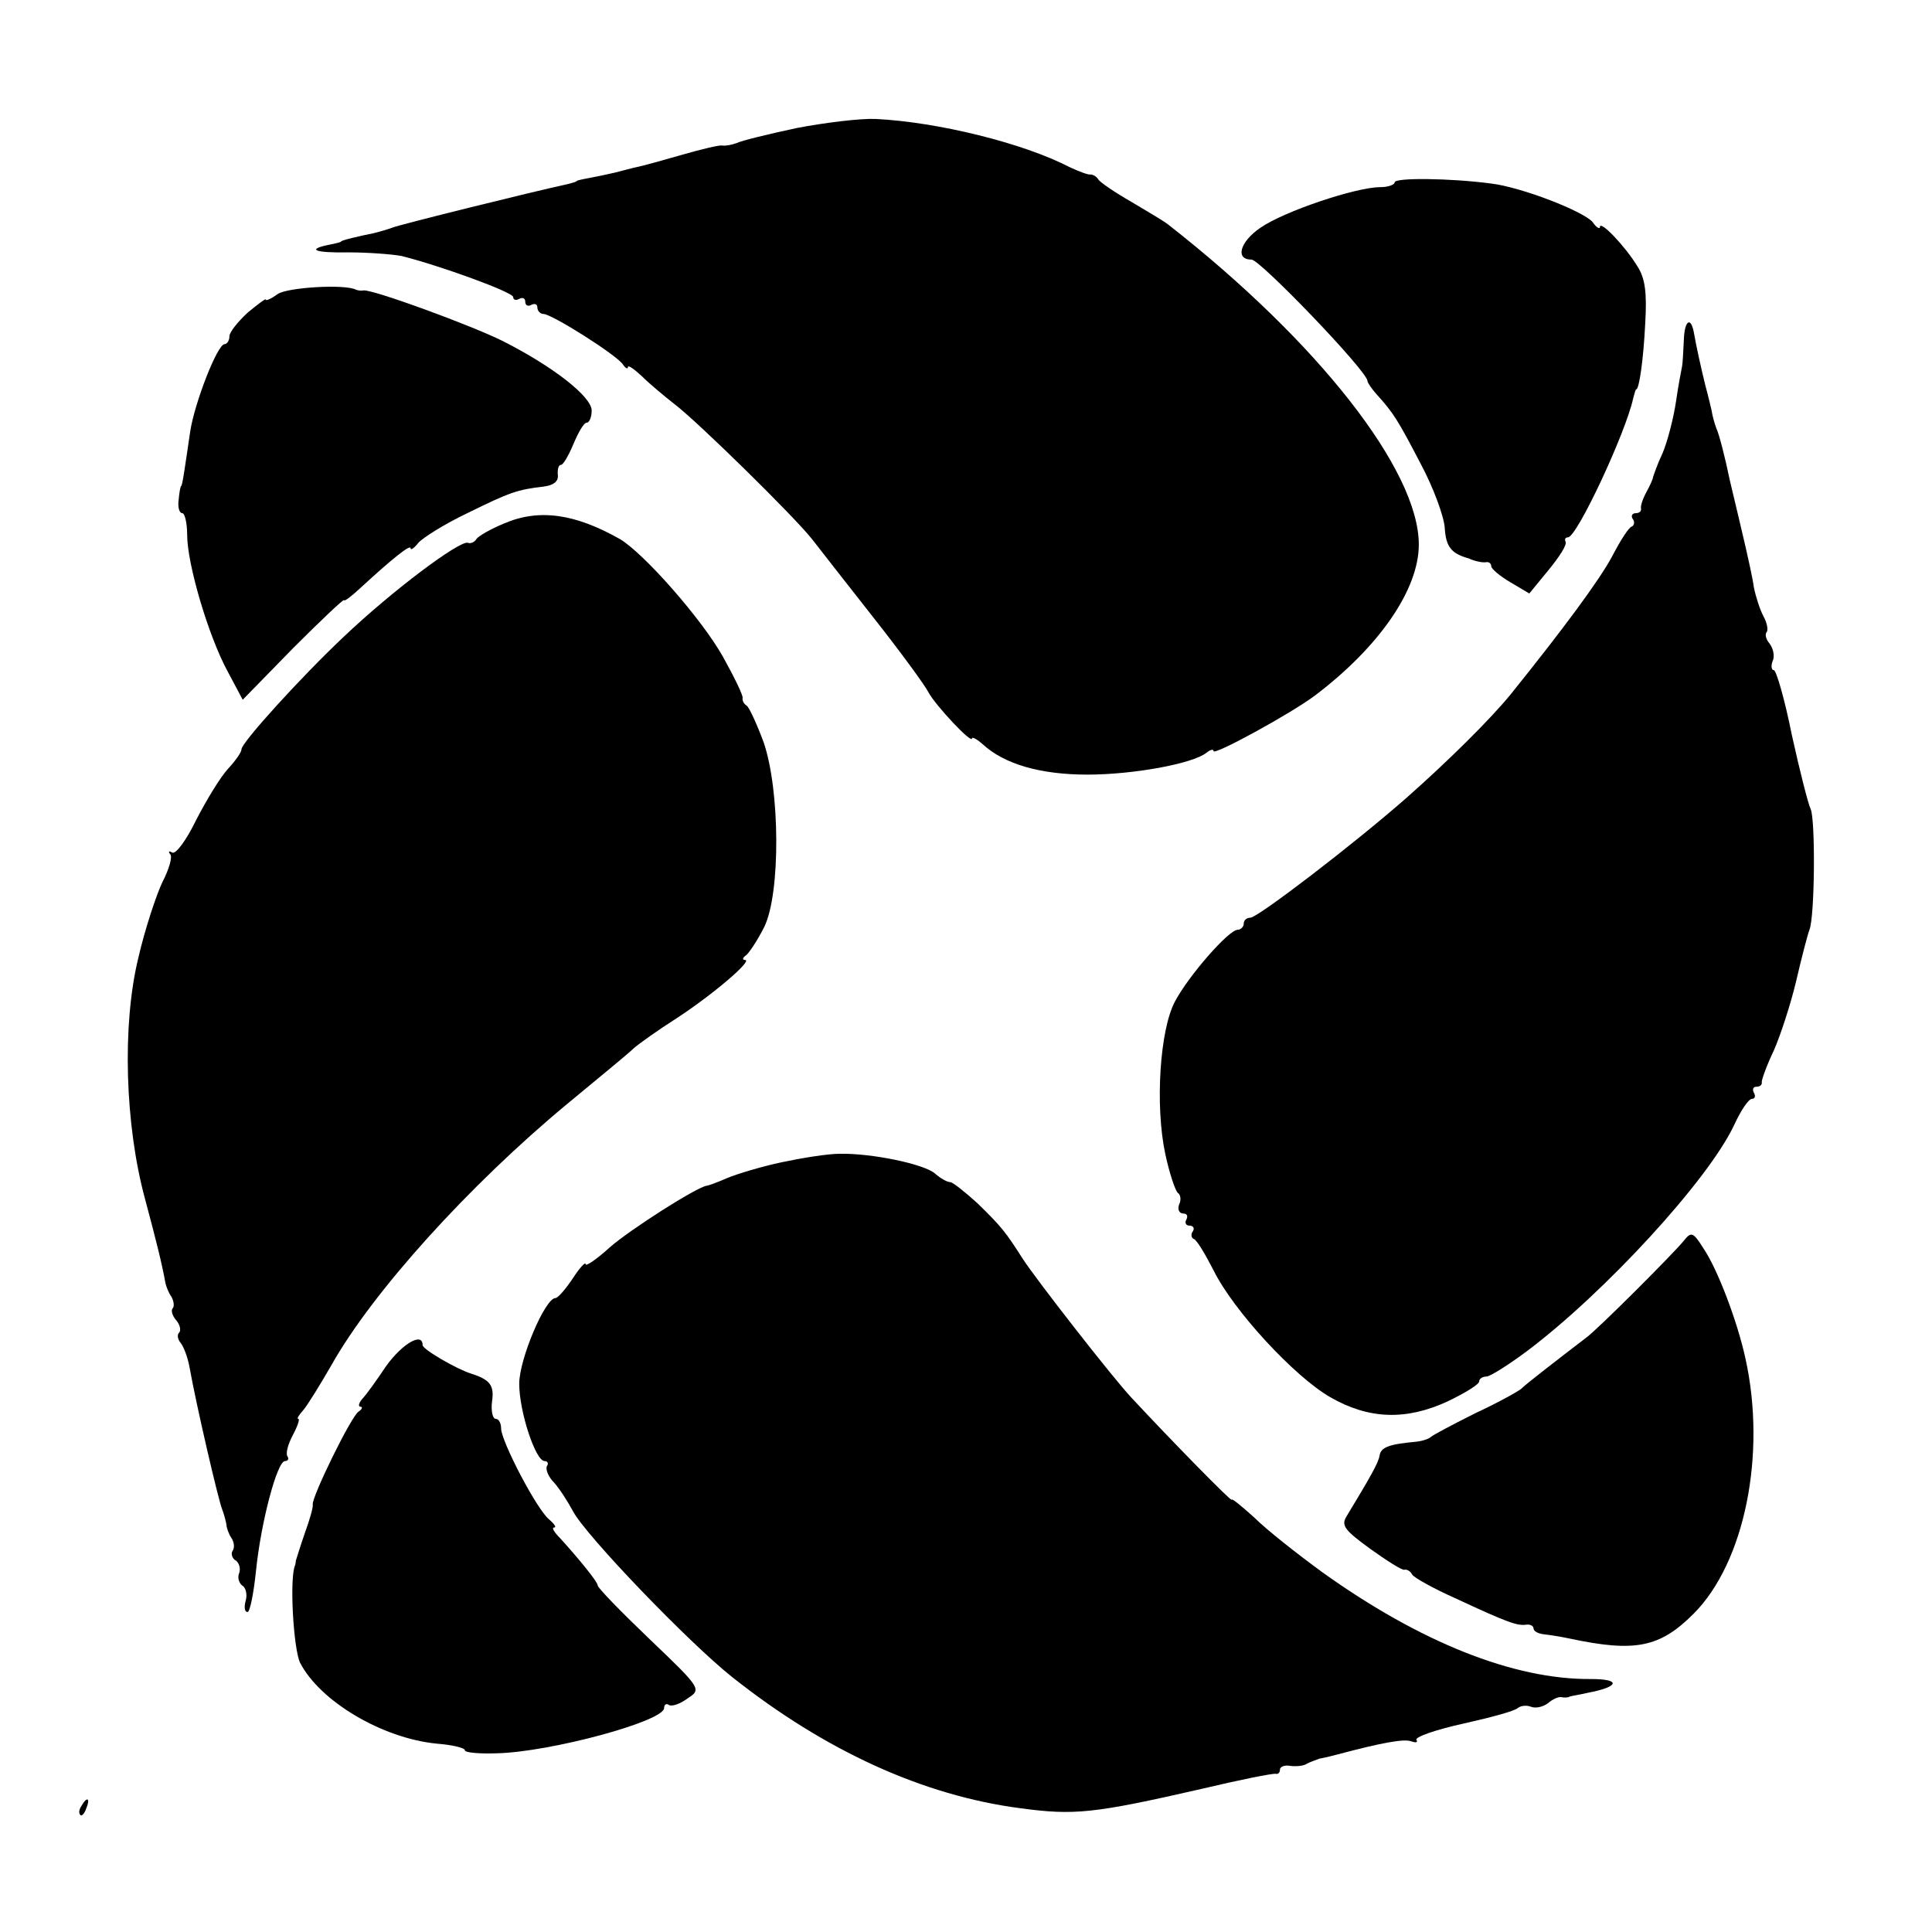
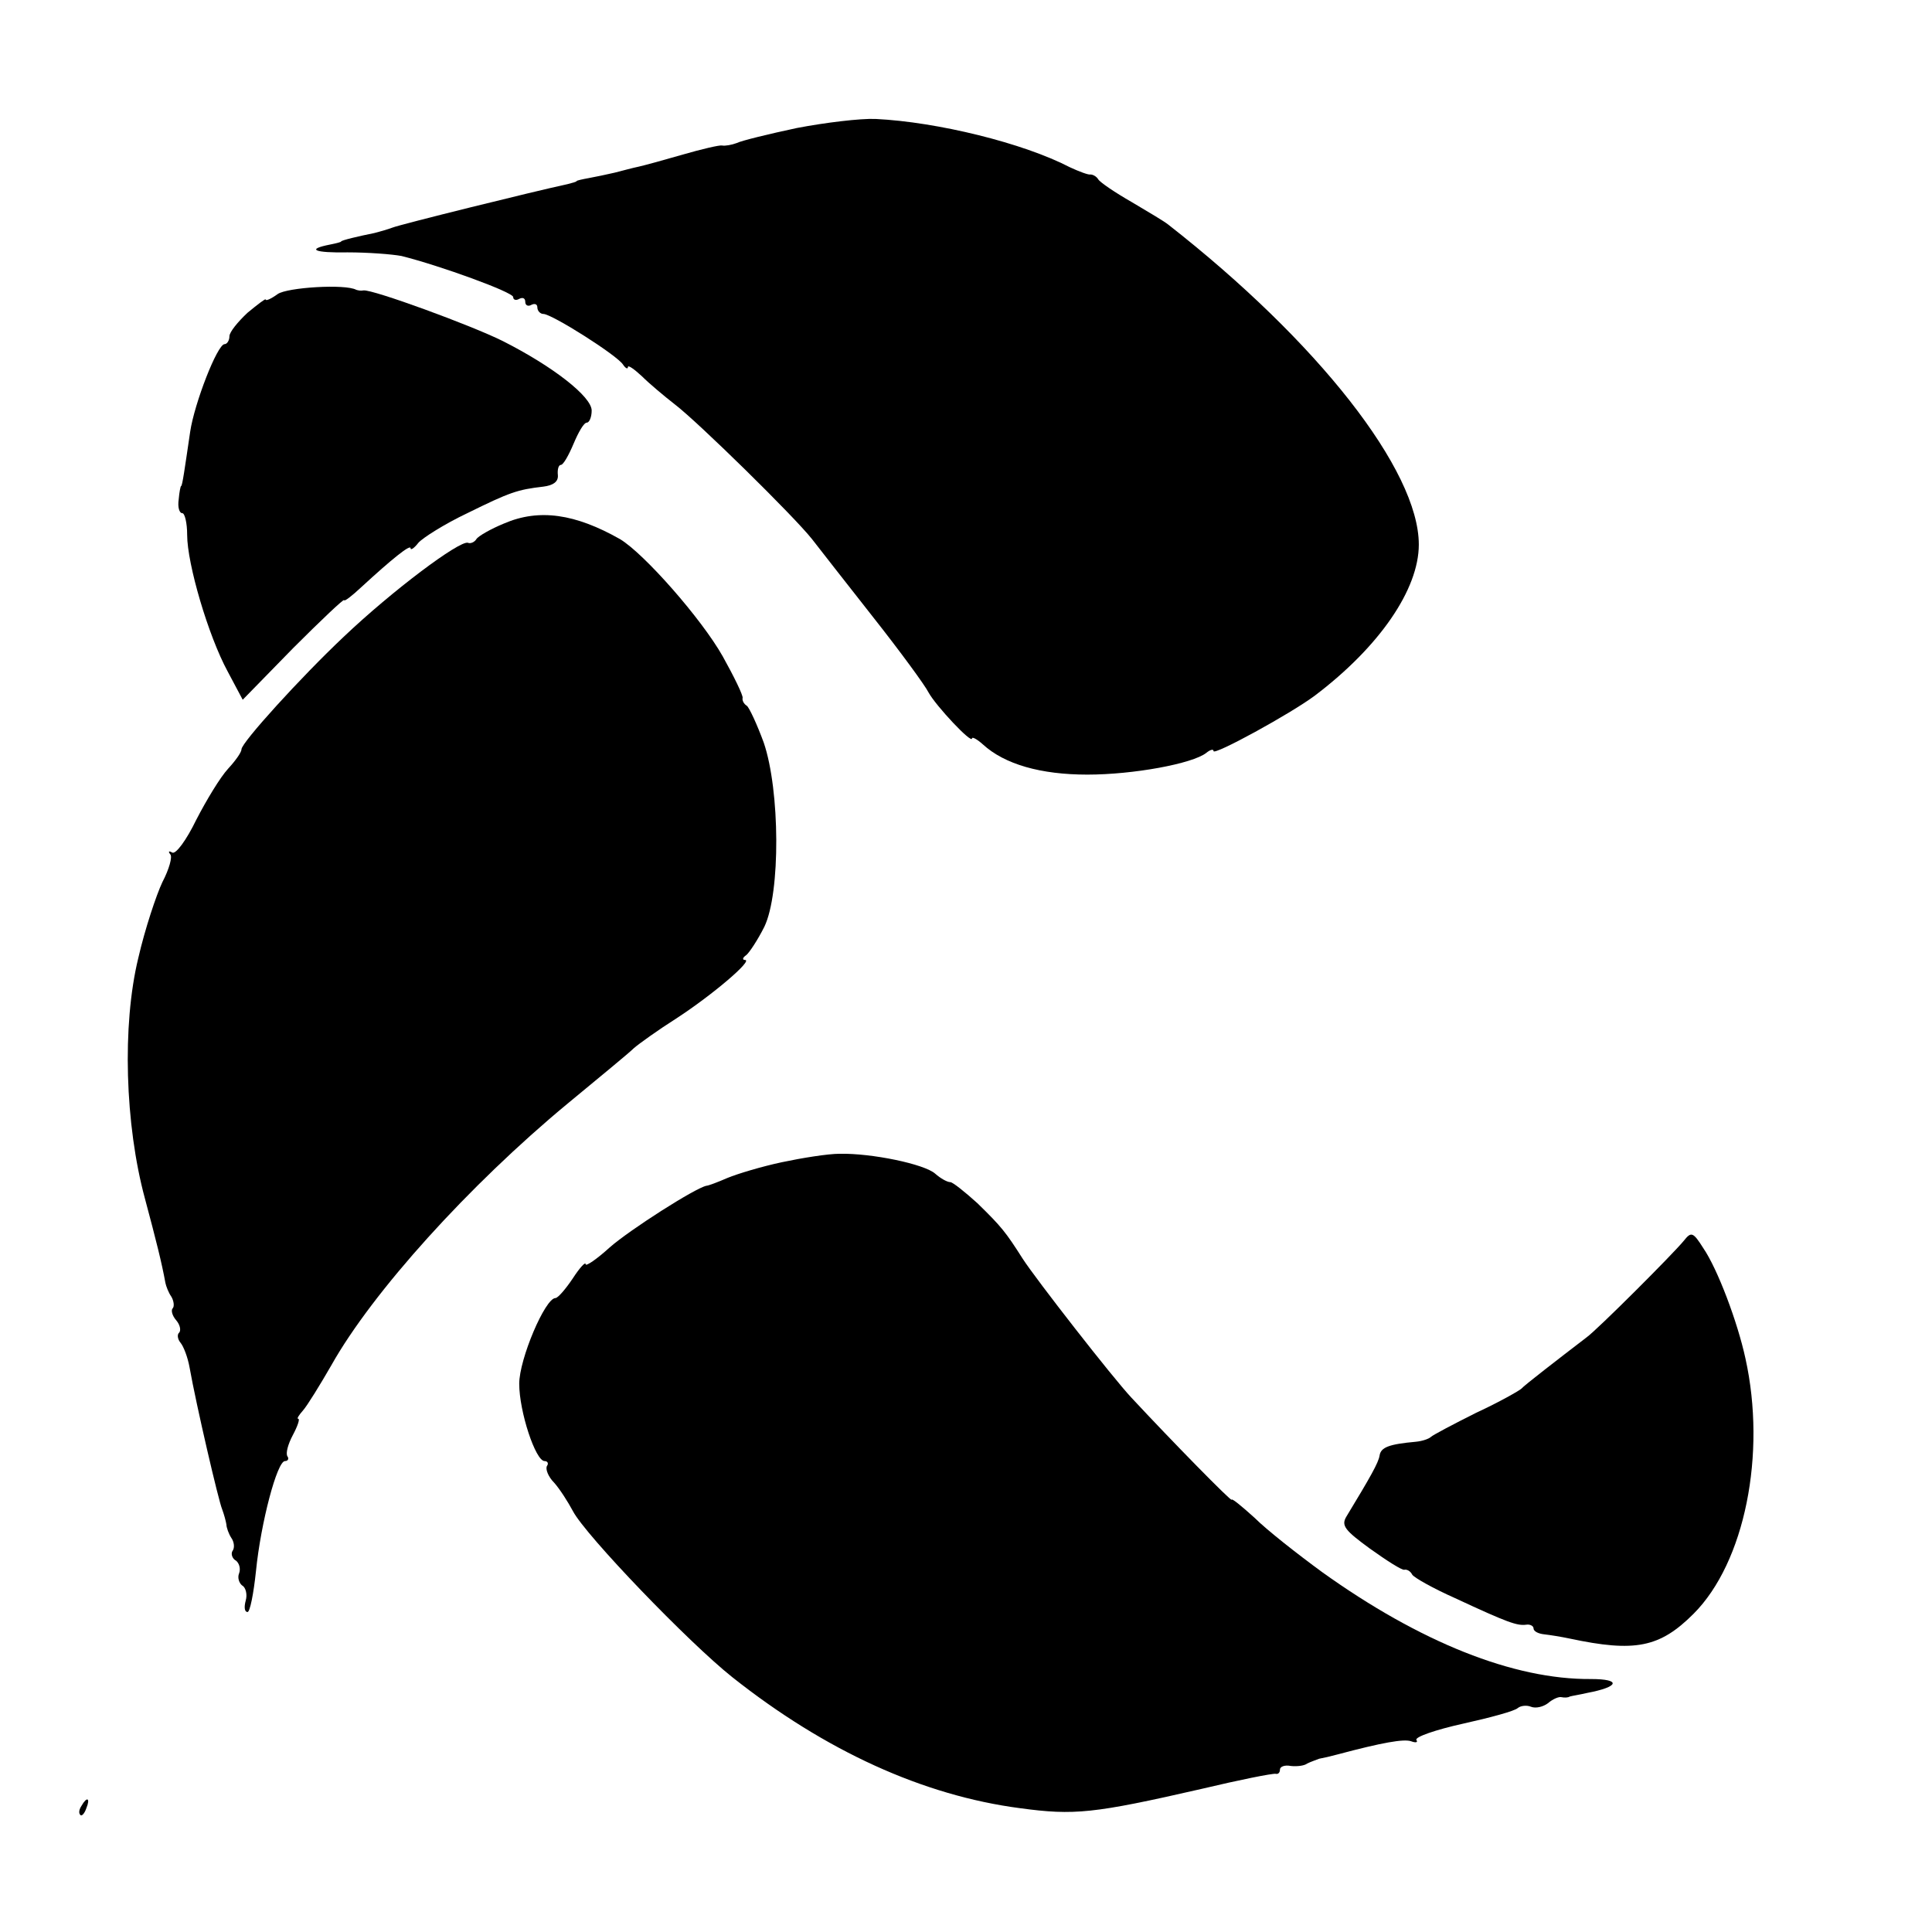
<svg xmlns="http://www.w3.org/2000/svg" version="1.0" width="320pt" height="320pt" viewBox="0 0 320 320" preserveAspectRatio="xMidYMid meet">
  <g transform="translate(0,320) scale(0.1,-0.1)" fill="#000000" stroke="none">
    <path d="M1320 2988 c-47 -10 -92 -21 -100 -25 -8 -3 -19 -5 -24 -4 -4 1 -34 -6 -65 -15 -31 -9 -64 -18 -73 -20 -10 -2 -28 -7 -40 -10 -13 -3 -32 -7 -43 -9 -11 -2 -20 -4 -20 -5 0 -1 -7 -3 -15 -5 -56 -12 -278 -67 -290 -72 -8 -3 -22 -7 -30 -9 -25 -5 -55 -12 -55 -14 0 -1 -8 -3 -18 -5 -41 -8 -26 -14 29 -13 33 0 73 -3 89 -6 64 -16 185 -60 185 -68 0 -5 5 -6 10 -3 6 3 10 1 10 -5 0 -6 5 -8 10 -5 6 3 10 1 10 -4 0 -6 5 -11 10 -11 14 0 123 -69 132 -84 4 -6 8 -8 8 -4 0 4 10 -3 23 -15 12 -12 37 -33 55 -47 38 -29 197 -185 227 -223 11 -14 56 -72 101 -129 45 -57 86 -113 92 -125 12 -22 72 -86 72 -76 0 3 8 -1 18 -10 36 -33 96 -50 173 -50 76 0 174 18 197 36 6 5 12 7 12 3 0 -8 128 62 168 92 107 81 172 176 172 250 0 123 -167 336 -415 530 -6 5 -33 21 -60 37 -28 16 -53 33 -56 38 -3 5 -9 8 -13 8 -3 -1 -19 5 -34 12 -77 40 -219 75 -322 80 -25 1 -83 -6 -130 -15z" />
-     <path d="M2310 2898 c0 -4 -11 -8 -24 -8 -40 0 -159 -40 -198 -67 -34 -23 -43 -53 -15 -53 14 0 191 -184 192 -201 0 -3 7 -13 15 -22 28 -31 35 -42 73 -115 21 -39 39 -88 40 -107 2 -31 11 -42 40 -50 4 -2 10 -4 15 -5 4 -1 10 -2 15 -1 4 0 7 -3 7 -7 0 -4 14 -16 31 -26 l32 -19 32 39 c18 22 31 42 28 47 -2 4 0 7 4 7 15 0 96 174 108 230 2 8 4 15 5 15 5 0 12 49 15 109 3 51 0 75 -13 95 -20 33 -62 77 -62 65 0 -4 -6 -1 -12 8 -15 18 -118 58 -168 64 -68 9 -160 10 -160 2z" />
    <path d="M460 2713 c-11 -8 -20 -12 -20 -9 0 2 -13 -8 -30 -22 -16 -15 -30 -32 -30 -39 0 -7 -4 -13 -8 -13 -12 0 -50 -98 -57 -145 -9 -61 -13 -90 -15 -90 -1 0 -3 -10 -4 -22 -2 -13 1 -23 6 -23 4 0 8 -16 8 -36 0 -48 35 -167 67 -226 l25 -47 84 86 c46 46 84 82 84 79 0 -3 13 7 29 22 50 46 81 71 81 64 0 -4 6 0 13 9 7 8 43 31 81 49 71 35 83 39 126 44 16 2 25 8 24 19 -1 9 1 17 5 17 4 0 13 16 21 35 8 19 17 35 22 35 4 0 8 9 8 20 0 23 -64 73 -147 115 -52 26 -216 86 -231 84 -4 -1 -9 0 -12 1 -18 10 -114 4 -130 -7z" />
-     <path d="M2789 2637 c-1 -20 -2 -40 -3 -44 -1 -5 -6 -30 -10 -58 -4 -27 -14 -66 -22 -85 -9 -19 -15 -37 -16 -40 0 -3 -5 -14 -11 -25 -6 -11 -10 -23 -9 -27 1 -5 -3 -8 -9 -8 -5 0 -8 -4 -5 -9 4 -5 3 -11 -1 -13 -5 -1 -19 -23 -32 -48 -21 -40 -82 -122 -168 -229 -35 -43 -105 -112 -174 -173 -89 -78 -246 -198 -258 -198 -6 0 -11 -4 -11 -10 0 -5 -5 -10 -10 -10 -15 0 -82 -77 -104 -119 -25 -47 -33 -172 -16 -252 7 -33 17 -62 21 -65 4 -2 6 -11 2 -19 -3 -8 0 -15 7 -15 6 0 8 -4 5 -10 -3 -5 -1 -10 5 -10 6 0 9 -4 6 -9 -4 -5 -3 -11 1 -13 5 -1 19 -25 33 -52 33 -67 134 -176 193 -210 64 -37 126 -39 195 -7 29 14 52 28 52 33 0 4 5 8 12 8 6 0 36 19 67 42 129 97 300 283 343 374 11 24 24 44 30 44 5 0 6 5 3 10 -3 6 -1 10 4 10 6 0 10 3 9 8 0 4 8 27 20 52 11 25 28 77 37 115 9 39 19 77 22 85 9 22 10 183 2 200 -4 8 -18 63 -31 122 -12 60 -26 108 -30 108 -4 0 -5 7 -2 15 4 8 1 21 -5 29 -6 7 -8 15 -5 19 3 3 1 15 -5 26 -6 11 -13 33 -16 48 -2 15 -9 46 -14 68 -5 22 -17 72 -26 110 -8 39 -18 77 -22 85 -3 8 -7 22 -8 30 -2 8 -6 26 -10 40 -7 28 -16 69 -19 87 -5 30 -16 23 -17 -10z" />
    <path d="M835 2333 c-22 -9 -43 -21 -46 -26 -3 -5 -10 -8 -14 -6 -14 4 -125 -79 -206 -156 -71 -67 -169 -175 -169 -186 0 -5 -10 -19 -22 -32 -13 -14 -36 -52 -53 -85 -16 -33 -34 -58 -40 -54 -5 3 -7 2 -3 -3 4 -4 -2 -25 -13 -46 -10 -21 -29 -78 -40 -126 -27 -111 -22 -276 11 -398 19 -71 28 -107 34 -140 1 -5 5 -16 10 -23 4 -7 5 -16 2 -19 -3 -3 -1 -12 6 -20 6 -7 8 -16 5 -20 -4 -3 -3 -11 2 -17 5 -6 12 -24 15 -41 11 -62 48 -221 54 -235 3 -8 6 -19 7 -25 0 -5 4 -16 8 -22 5 -7 6 -17 2 -22 -3 -5 0 -13 6 -16 5 -4 8 -13 5 -21 -3 -7 0 -16 5 -20 6 -3 9 -15 6 -25 -3 -11 -2 -19 3 -19 4 0 10 30 14 68 8 80 35 182 48 182 5 0 7 4 4 8 -3 5 1 20 9 35 8 15 12 27 9 27 -3 0 1 6 8 14 7 8 28 42 47 75 68 121 228 298 391 433 52 43 102 84 110 92 8 7 40 30 70 49 60 39 128 97 114 97 -5 0 -4 4 2 8 5 4 19 25 30 47 27 56 26 226 -1 305 -11 30 -24 58 -28 61 -5 3 -8 9 -7 13 1 4 -14 35 -33 69 -35 62 -130 170 -170 194 -74 42 -134 51 -192 26z" />
    <path d="M1295 1275 c-33 -7 -73 -19 -90 -26 -16 -7 -32 -13 -35 -13 -19 -4 -127 -73 -160 -102 -22 -20 -40 -32 -40 -28 0 5 -10 -6 -21 -23 -12 -18 -25 -33 -29 -33 -17 0 -60 -101 -60 -142 0 -46 27 -128 42 -128 5 0 7 -4 4 -8 -3 -5 2 -18 12 -28 9 -10 23 -32 31 -47 21 -40 191 -217 264 -275 154 -122 316 -196 477 -217 89 -12 121 -9 300 32 63 15 118 26 123 25 4 -1 7 2 7 7 0 5 8 8 18 6 9 -1 22 0 27 4 6 3 15 6 20 8 6 1 19 4 30 7 75 20 110 26 122 22 8 -3 12 -2 9 2 -3 5 32 17 77 27 45 10 86 21 91 26 5 4 15 5 22 2 8 -3 20 0 28 6 8 7 18 11 22 10 5 -1 11 -1 14 1 3 1 16 3 29 6 53 10 57 23 6 23 -128 -1 -283 61 -445 177 -41 30 -92 70 -112 90 -21 19 -38 33 -38 30 0 -4 -99 97 -166 169 -31 33 -158 196 -180 230 -28 44 -35 53 -75 92 -21 19 -41 35 -45 35 -5 0 -16 6 -25 14 -18 16 -105 34 -158 33 -20 0 -63 -7 -96 -14z" />
    <path d="M2789 1145 c-18 -22 -143 -147 -161 -160 -47 -36 -104 -80 -108 -85 -3 -3 -36 -22 -75 -40 -38 -19 -72 -37 -75 -40 -3 -3 -14 -7 -25 -8 -44 -4 -58 -9 -60 -23 -2 -12 -15 -35 -55 -101 -9 -15 -2 -23 39 -53 28 -20 53 -36 57 -35 4 1 10 -2 13 -8 3 -5 35 -23 71 -39 88 -41 103 -46 118 -44 6 1 12 -2 12 -6 0 -5 8 -9 18 -10 9 -1 28 -4 42 -7 108 -23 149 -15 205 41 85 85 121 265 86 423 -13 60 -46 148 -70 183 -17 27 -20 27 -32 12z" />
-     <path d="M640 938 c-16 -24 -34 -49 -40 -55 -6 -7 -7 -13 -3 -13 4 0 3 -4 -3 -8 -12 -7 -78 -142 -76 -154 1 -4 -5 -25 -13 -47 -8 -23 -14 -43 -15 -46 0 -3 -1 -6 -1 -7 -10 -20 -3 -139 8 -162 33 -64 136 -125 226 -134 26 -2 47 -7 47 -11 0 -4 24 -6 53 -5 88 2 277 53 277 75 0 6 4 8 8 5 5 -3 19 2 31 11 23 15 23 16 -63 98 -47 45 -86 85 -86 89 0 6 -32 45 -62 78 -10 10 -15 18 -10 18 4 0 0 6 -8 13 -20 15 -80 130 -80 151 0 9 -4 16 -9 16 -5 0 -8 13 -6 29 4 27 -4 36 -35 46 -23 7 -80 40 -80 47 0 22 -33 3 -60 -34z" />
    <path d="M135 209 c-4 -6 -5 -12 -2 -15 2 -3 7 2 10 11 7 17 1 20 -8 4z" />
  </g>
</svg>